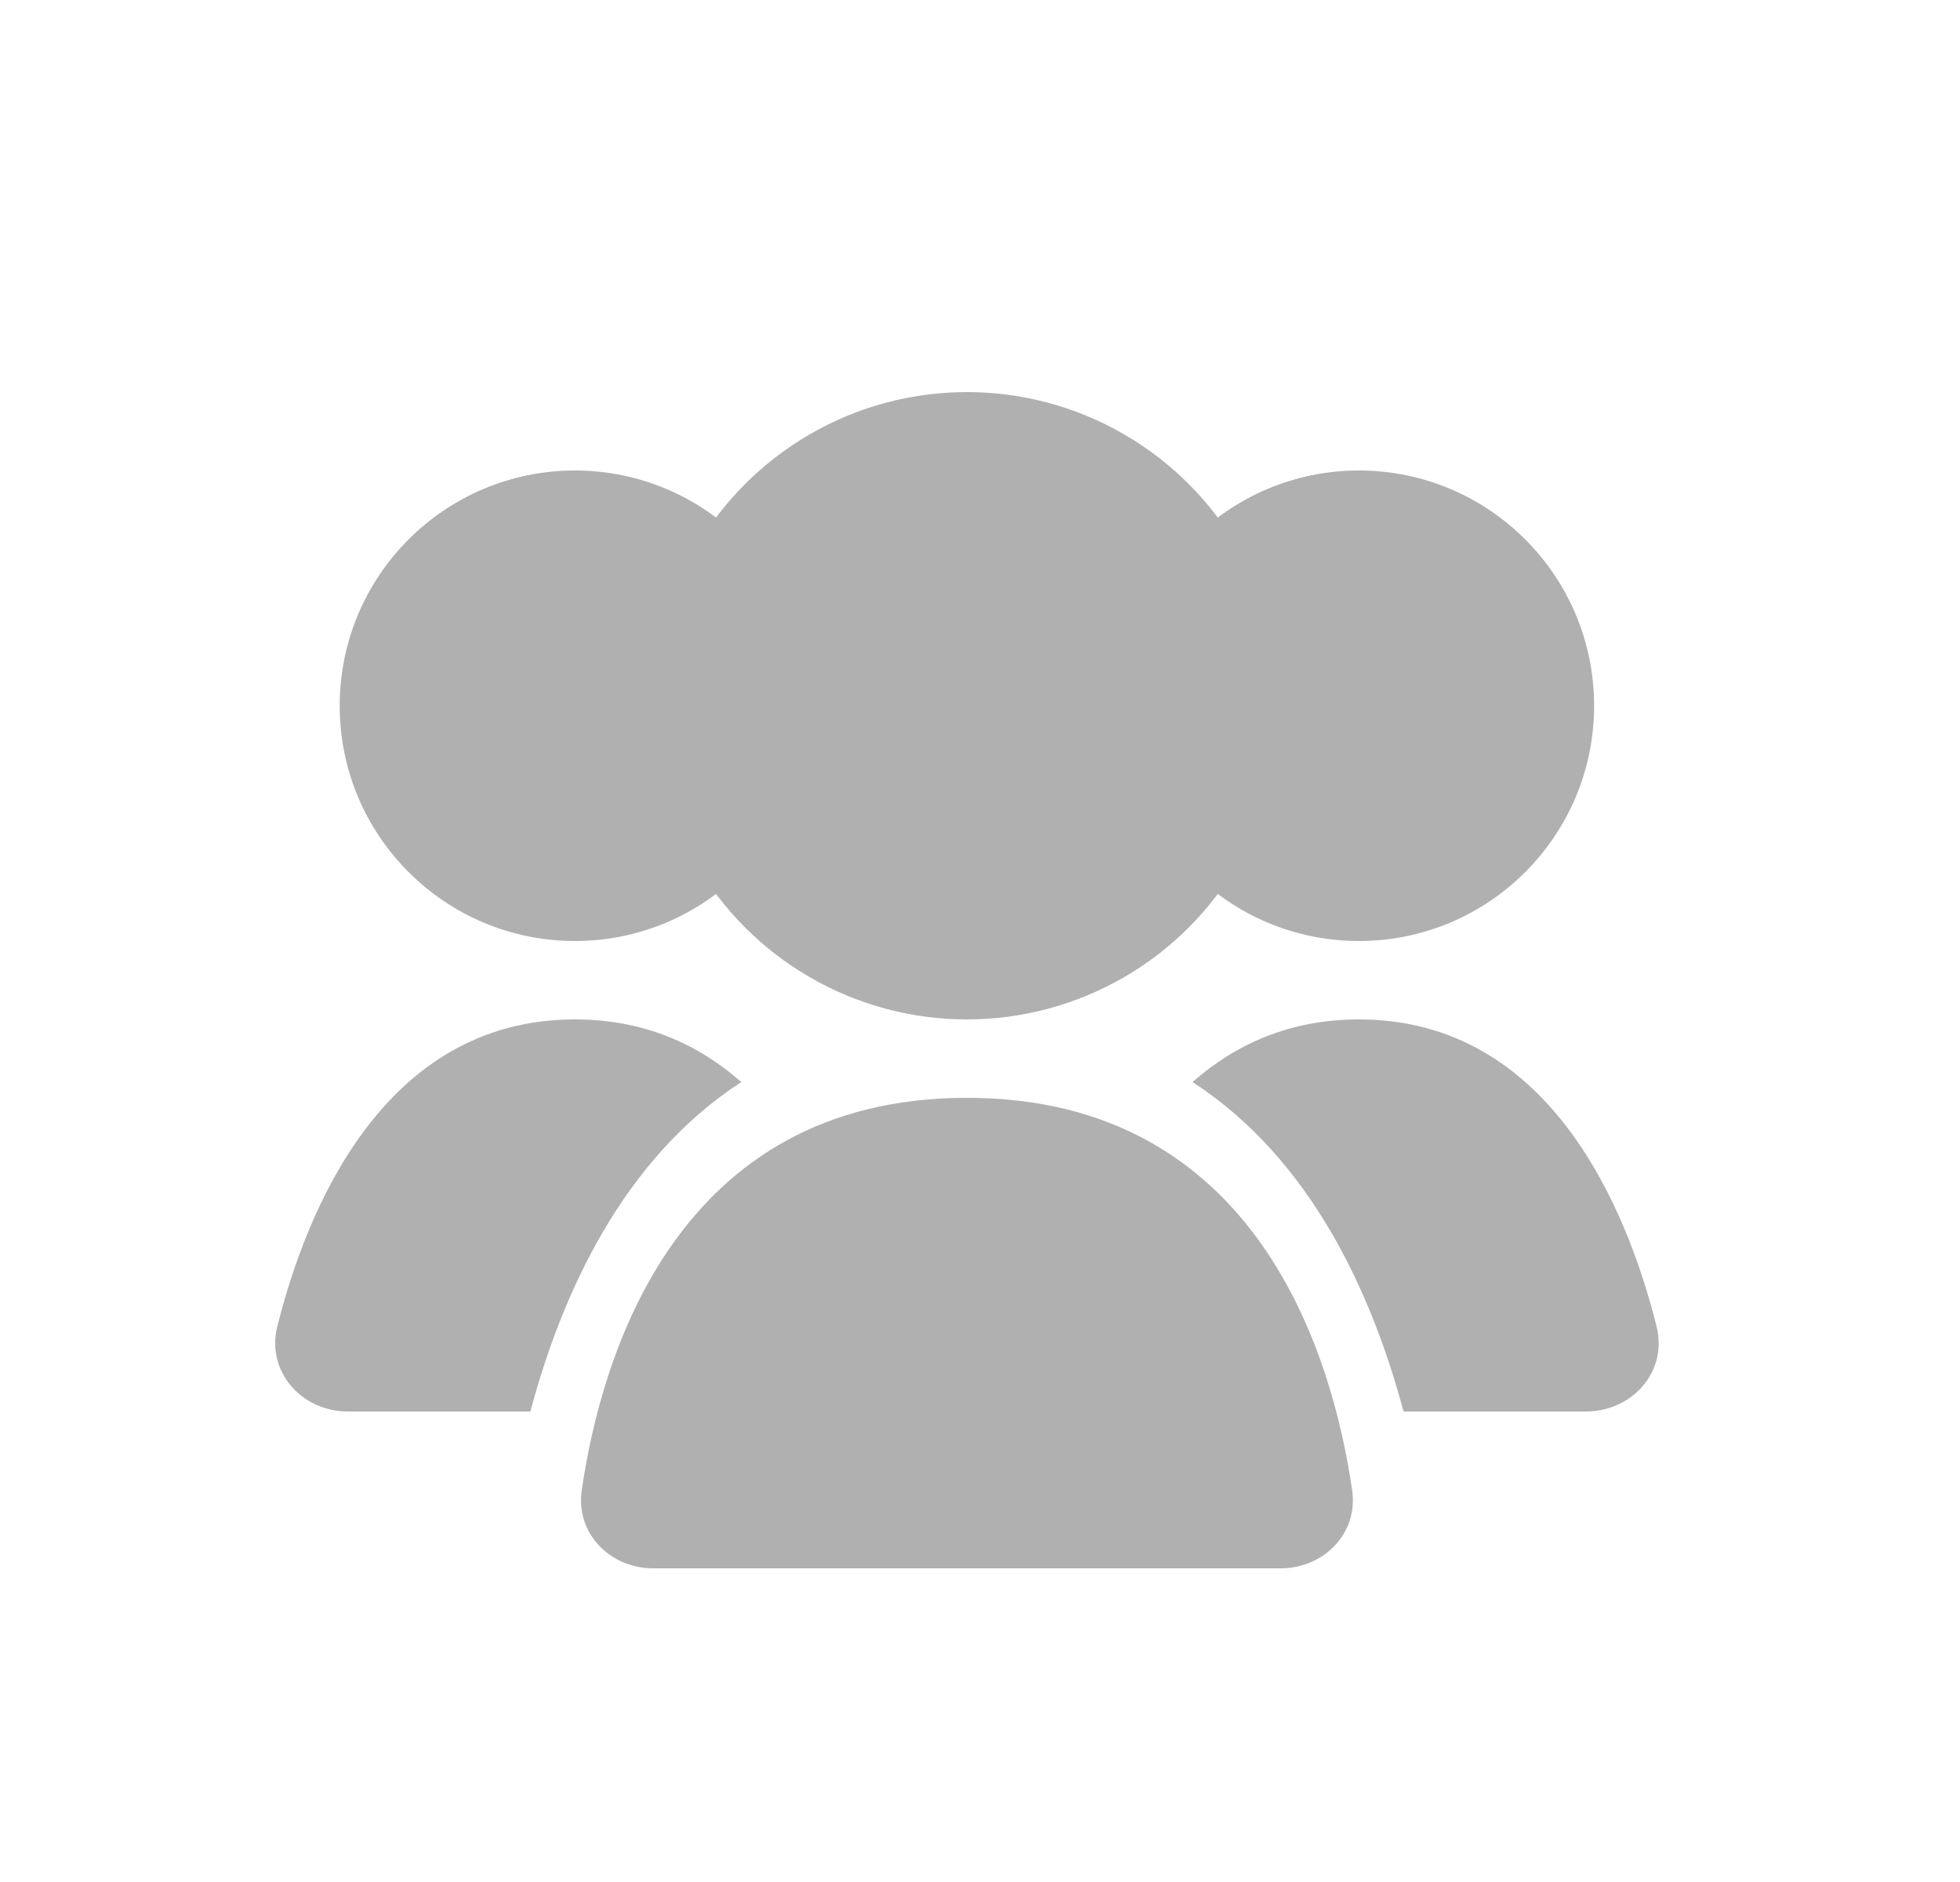
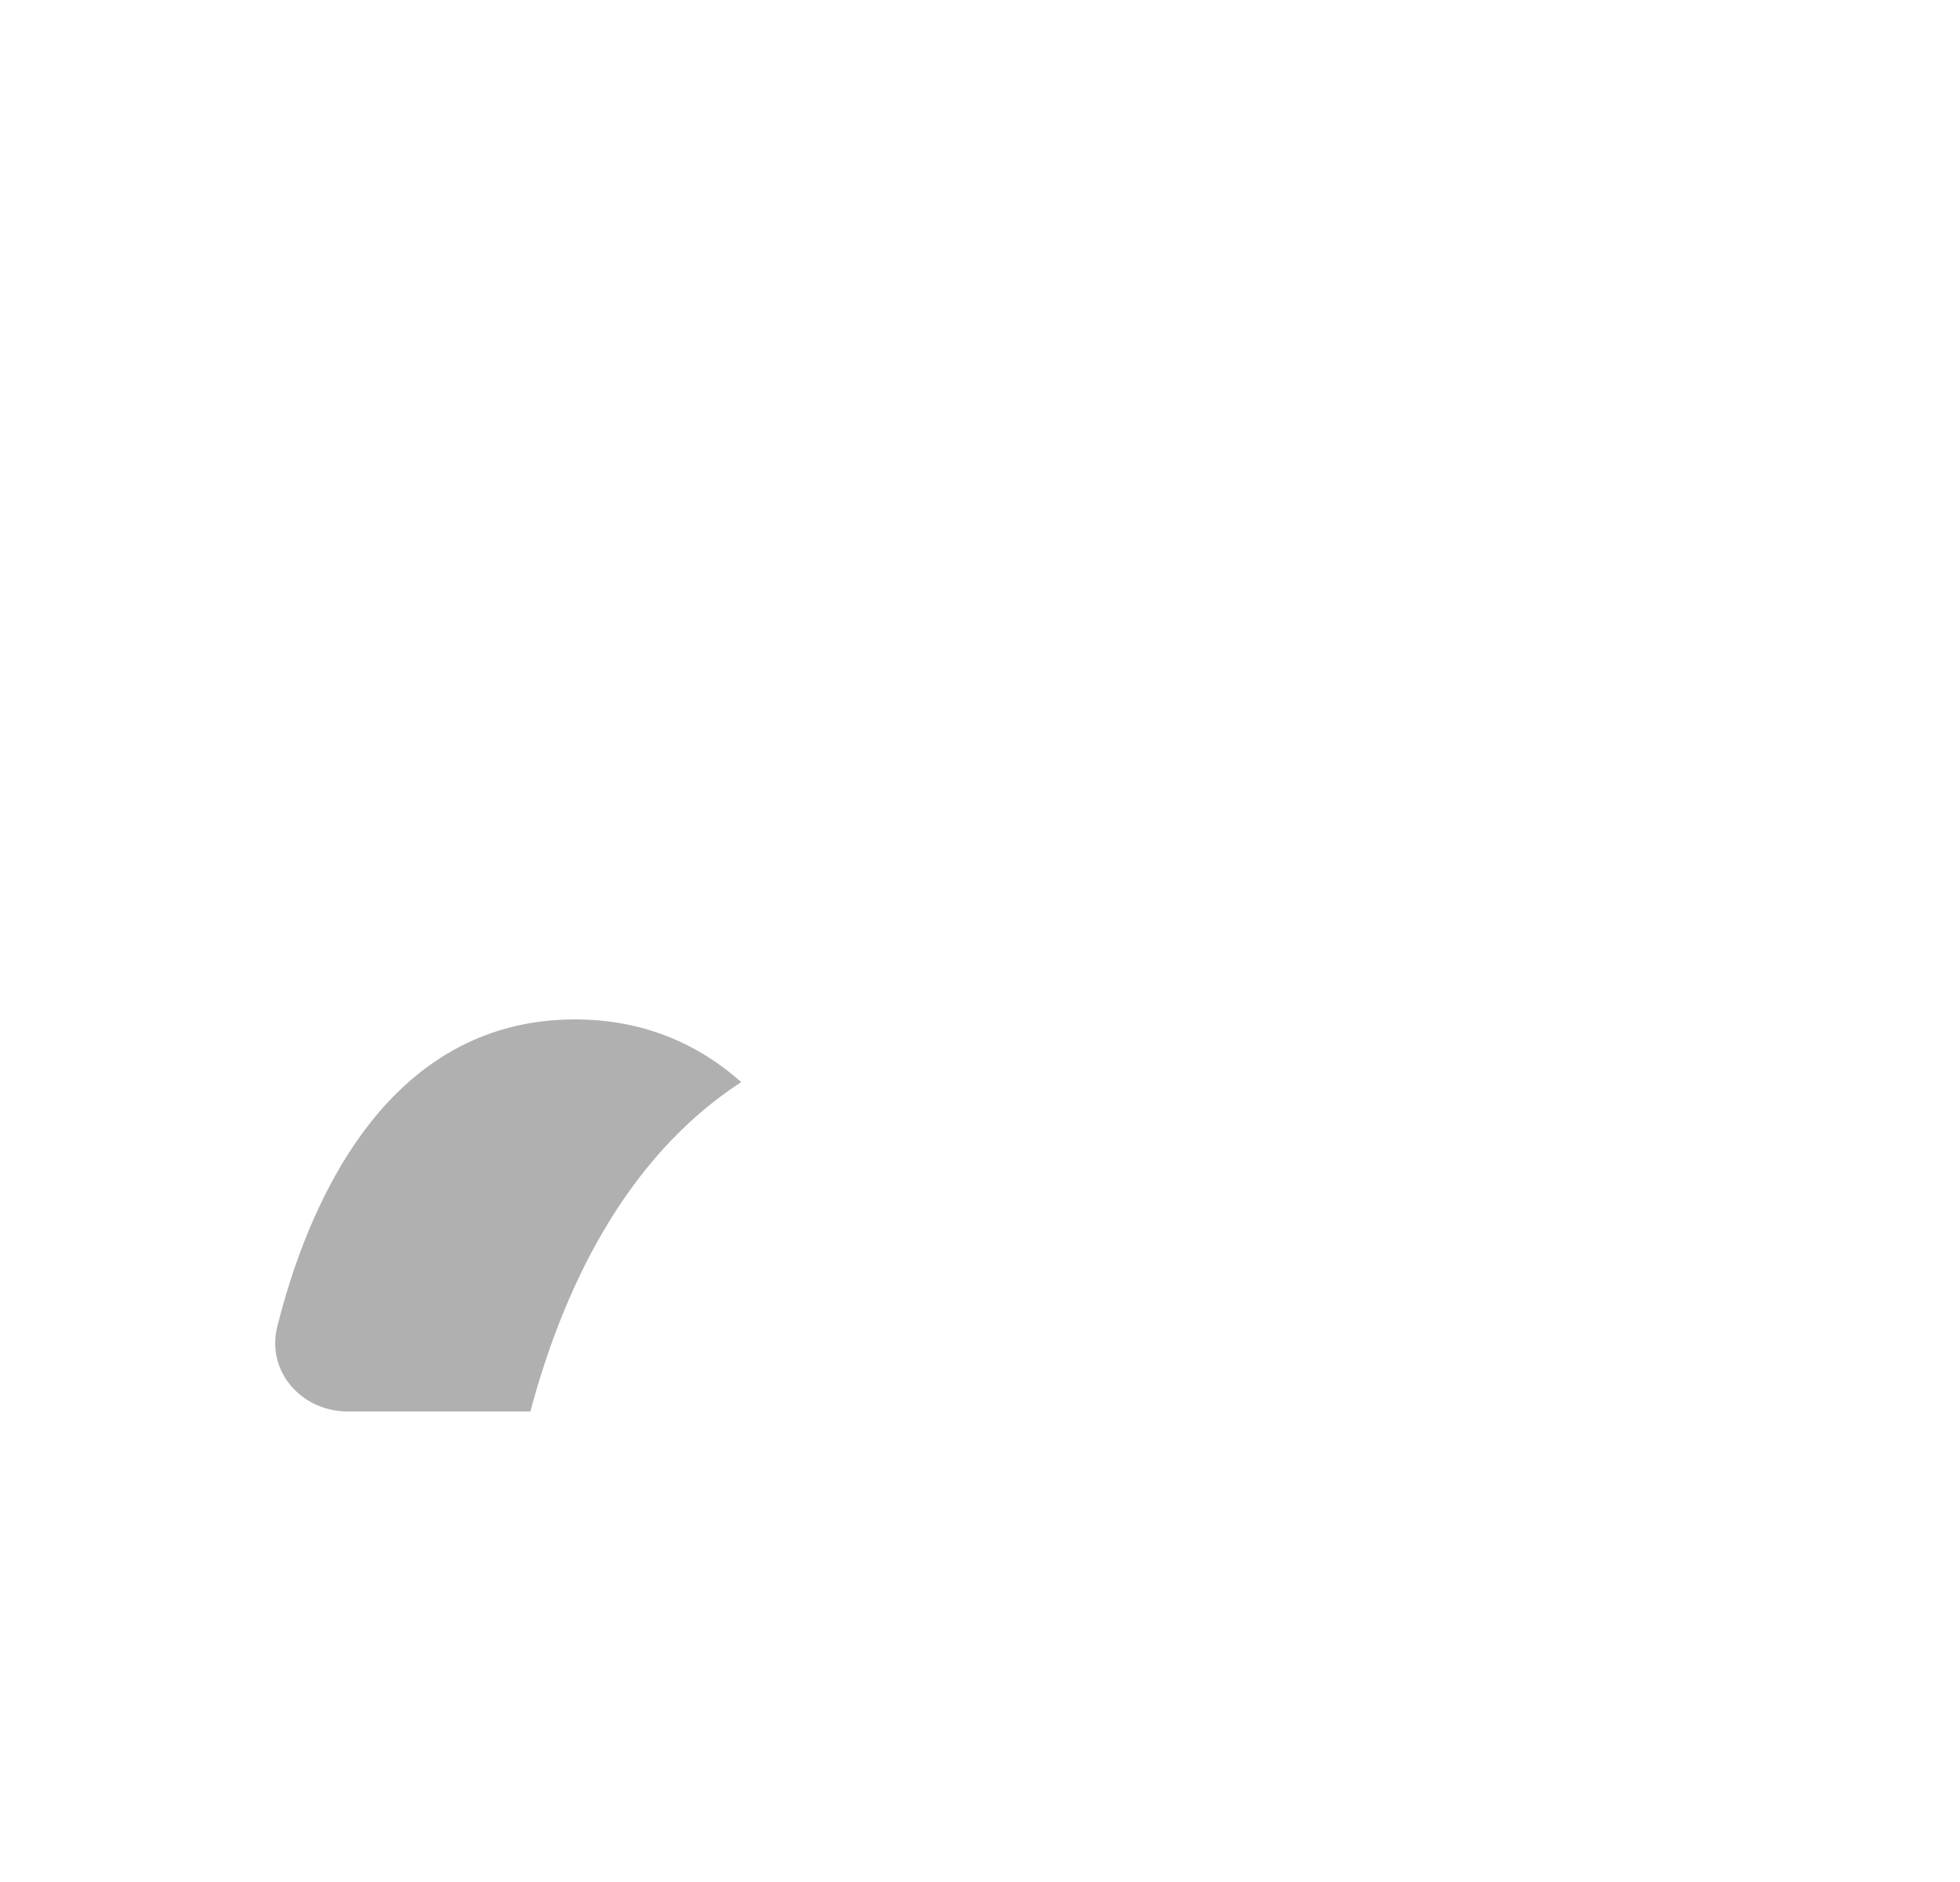
<svg xmlns="http://www.w3.org/2000/svg" width="25" height="24" viewBox="0 0 25 24" fill="none">
-   <circle cx="12.333" cy="9" r="4" fill="#B0B0B0" />
-   <circle cx="17.333" cy="9" r="3" fill="#B0B0B0" />
-   <circle cx="7.333" cy="9" r="3" fill="#B0B0B0" />
-   <path fill-rule="evenodd" clip-rule="evenodd" d="M17.902 18H20.228C20.82 18 21.274 17.49 21.13 16.916C20.762 15.446 19.781 13 17.333 13C16.447 13 15.754 13.32 15.211 13.799C16.719 14.777 17.499 16.49 17.902 18Z" fill="#B0B0B0" />
  <path fill-rule="evenodd" clip-rule="evenodd" d="M9.455 13.799C8.913 13.32 8.219 13 7.333 13C4.885 13 3.905 15.446 3.537 16.916C3.393 17.49 3.847 18 4.438 18H6.765C7.168 16.49 7.948 14.777 9.455 13.799Z" fill="#B0B0B0" />
-   <path d="M12.333 14C16.042 14 17 17.301 17.247 19.006C17.326 19.553 16.886 20 16.333 20H8.333C7.781 20 7.34 19.553 7.42 19.006C7.667 17.301 8.625 14 12.333 14Z" fill="#B0B0B0" />
</svg>